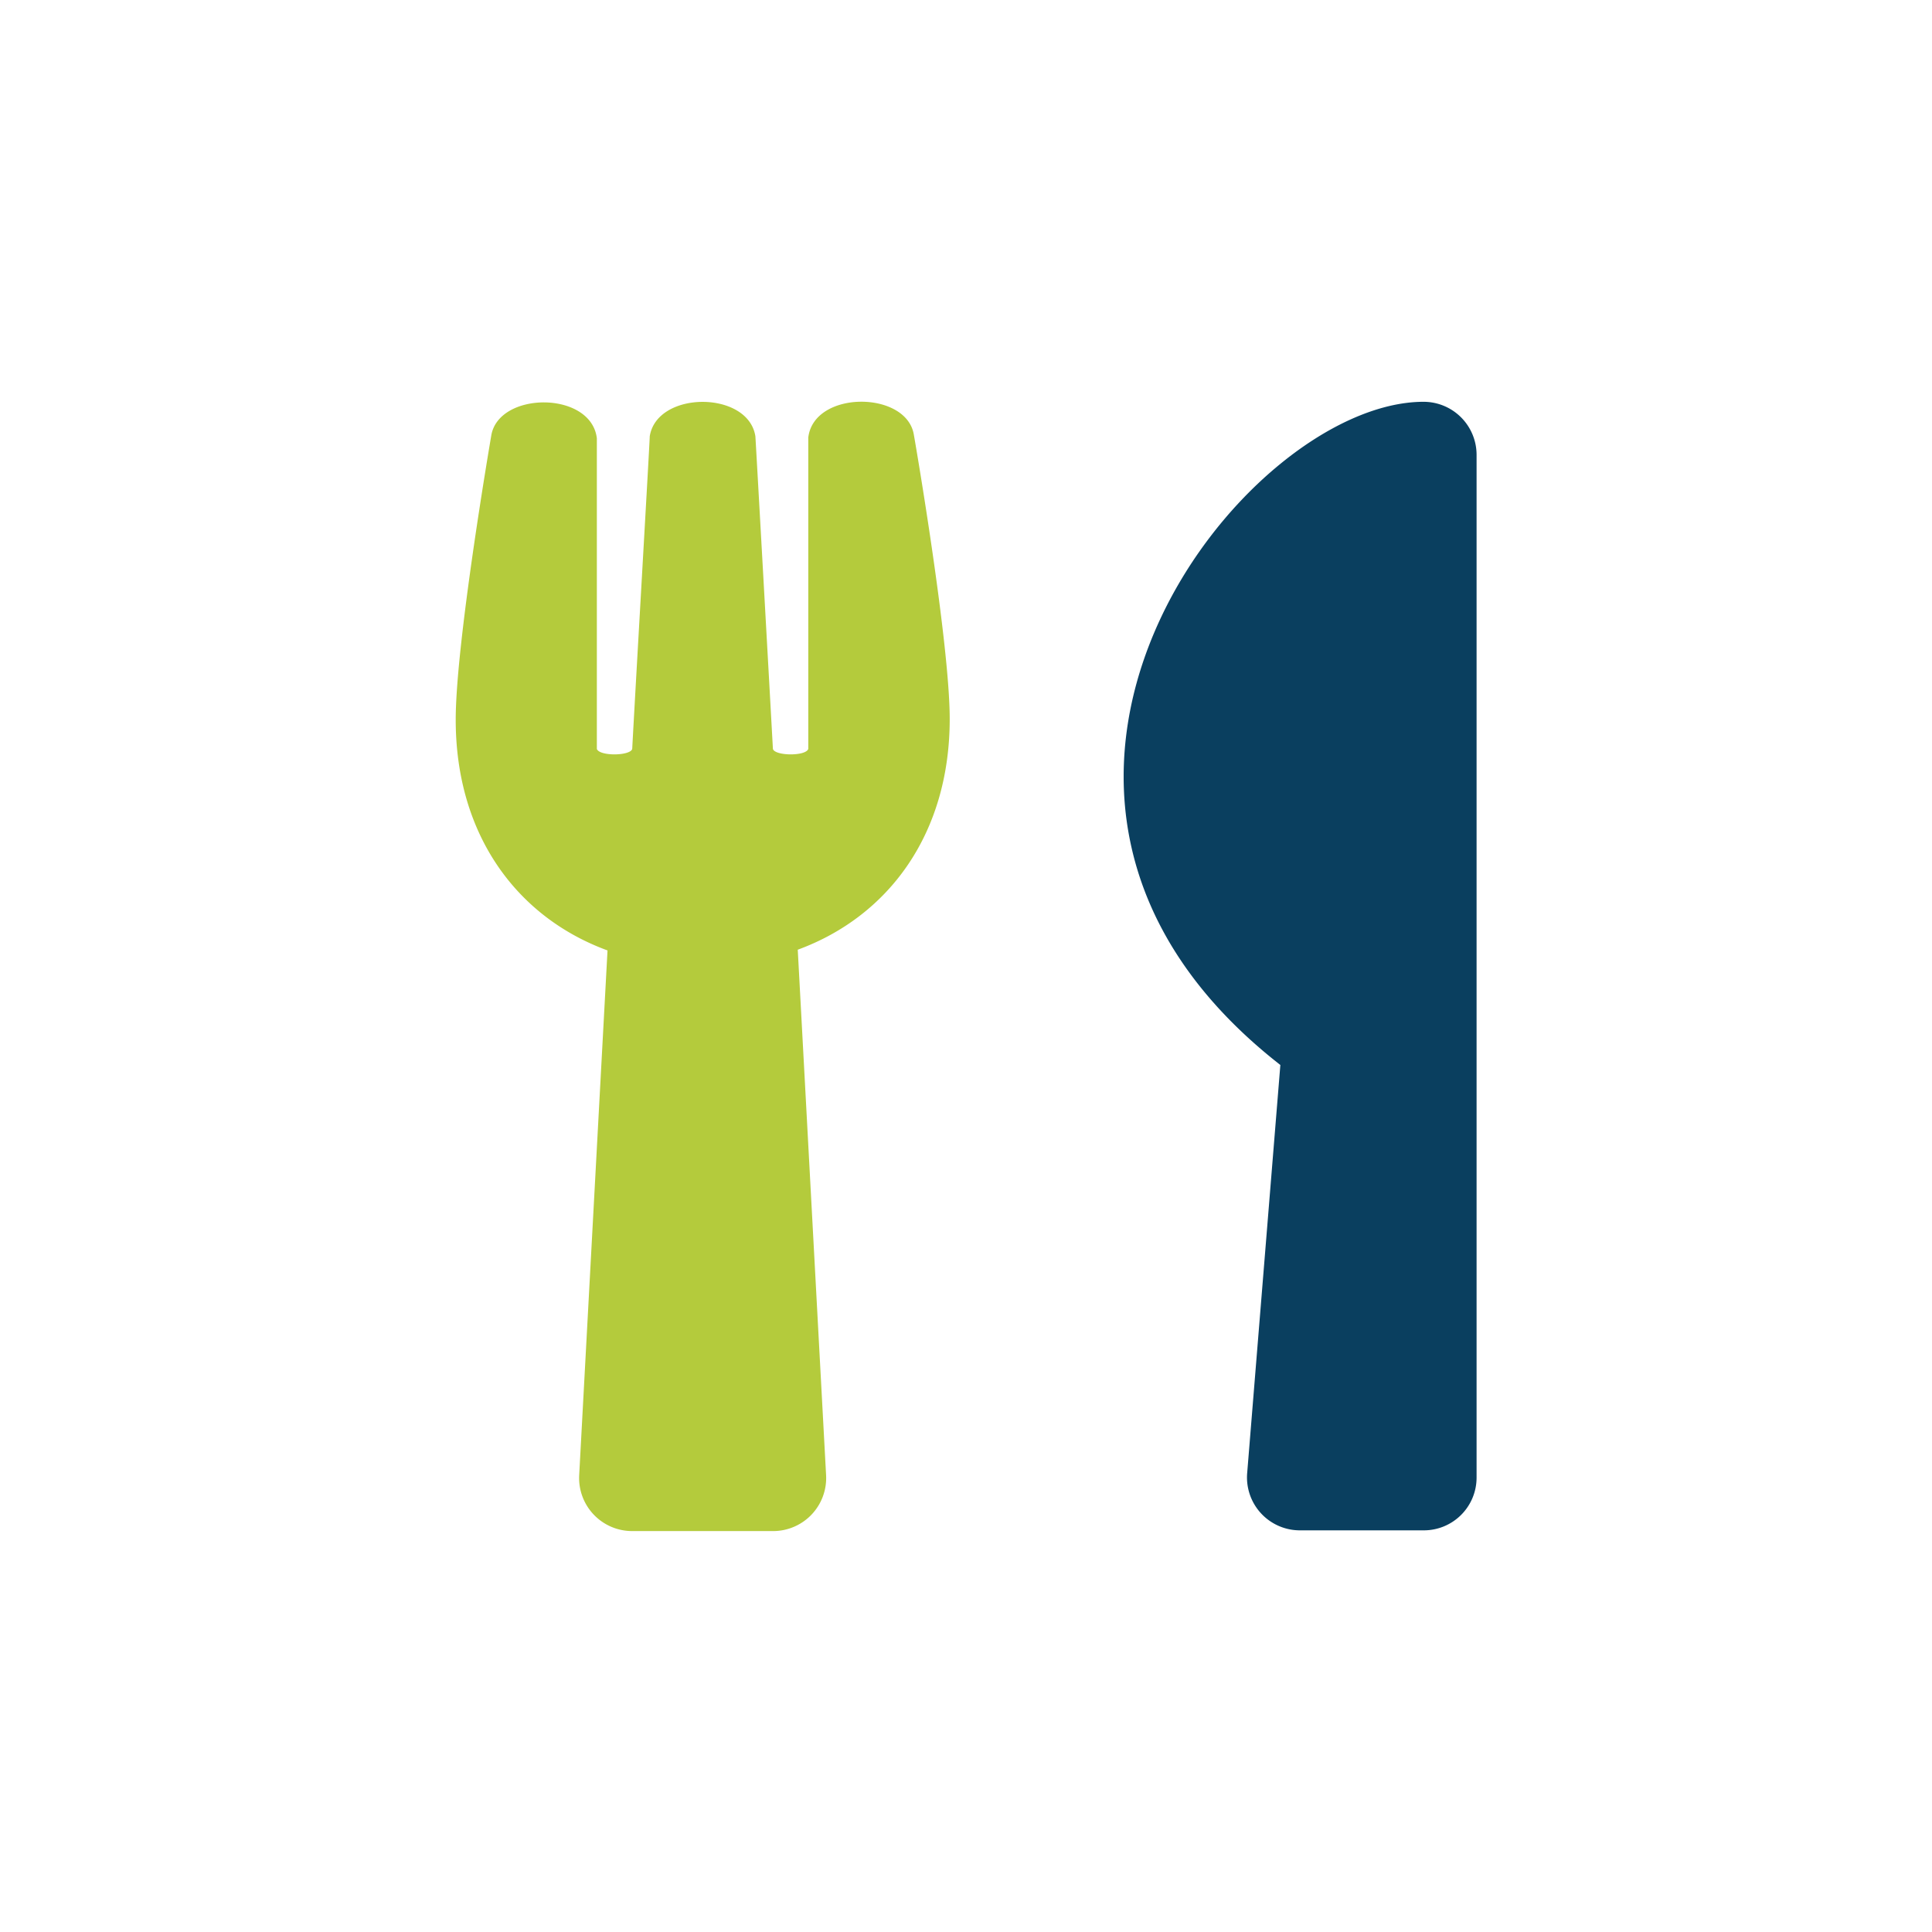
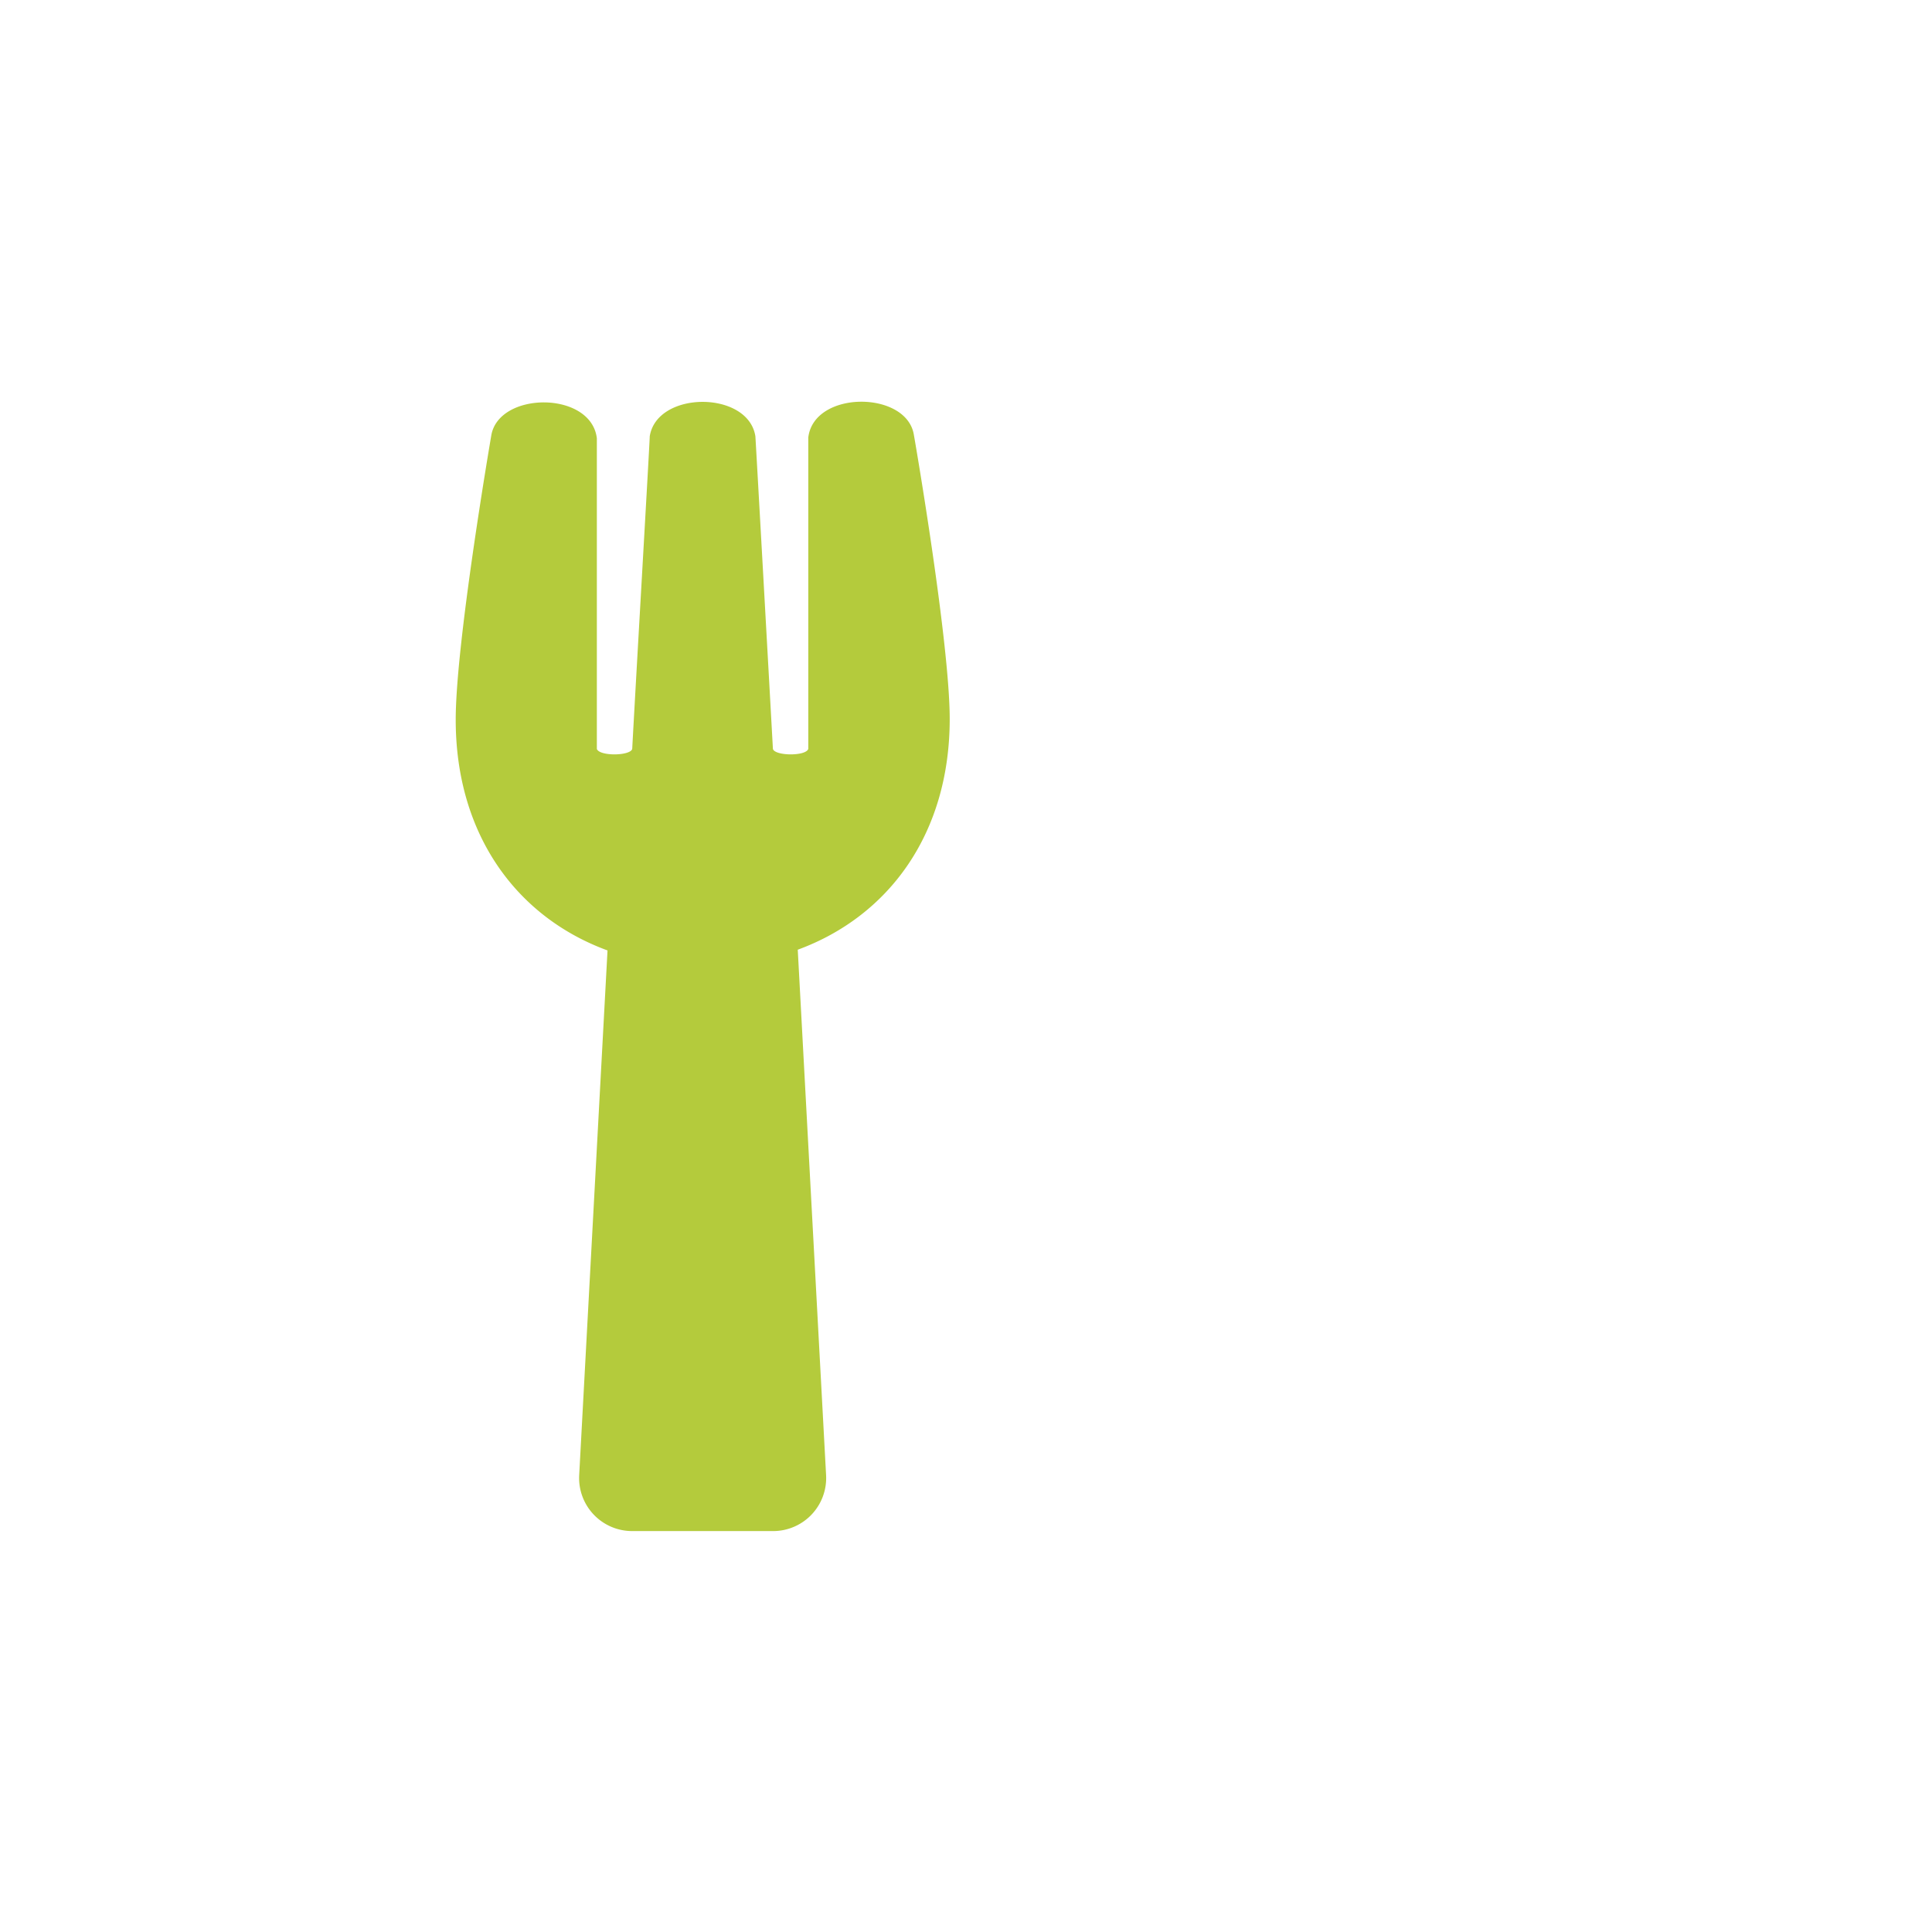
<svg xmlns="http://www.w3.org/2000/svg" viewBox="0 0 132.23 132.23">
  <defs>
    <style>.cls-2{fill:#0a3f5f;}.cls-2,.cls-3{fill-rule:evenodd;}.cls-3{fill:#b4cb3c;}</style>
  </defs>
-   <path class="cls-2" d="M87.63,72.89l-2.27,27.92A3.62,3.62,0,0,0,89,104.74h8.44a3.61,3.61,0,0,0,3.62-3.62v-70a3.63,3.63,0,0,0-3.62-3.62C85,27.49,64,54.43,87.63,72.89Z" />
  <path class="cls-3" d="M62.55,29.78c-.47-3.06-6.85-3.09-7.23.17V51.26c-.18.51-2.28.48-2.42,0-.21-3.82-1.17-21-1.2-21.4-.49-3.14-6.73-3.14-7.23,0,0,.39-1,17.58-1.2,21.4-.14.48-2.23.51-2.42,0V30c-.39-3.27-6.75-3.23-7.23-.17-.12.71-2.43,14.24-2.43,19.43,0,7.88,4.19,13.52,10.39,15.79l-1.94,35.93a3.63,3.63,0,0,0,3.63,3.81h9.65a3.63,3.63,0,0,0,3.62-3.81L54.6,65C60.79,62.73,65,57.1,65,49.21,65,44.05,62.68,30.49,62.55,29.78Z" />
</svg>